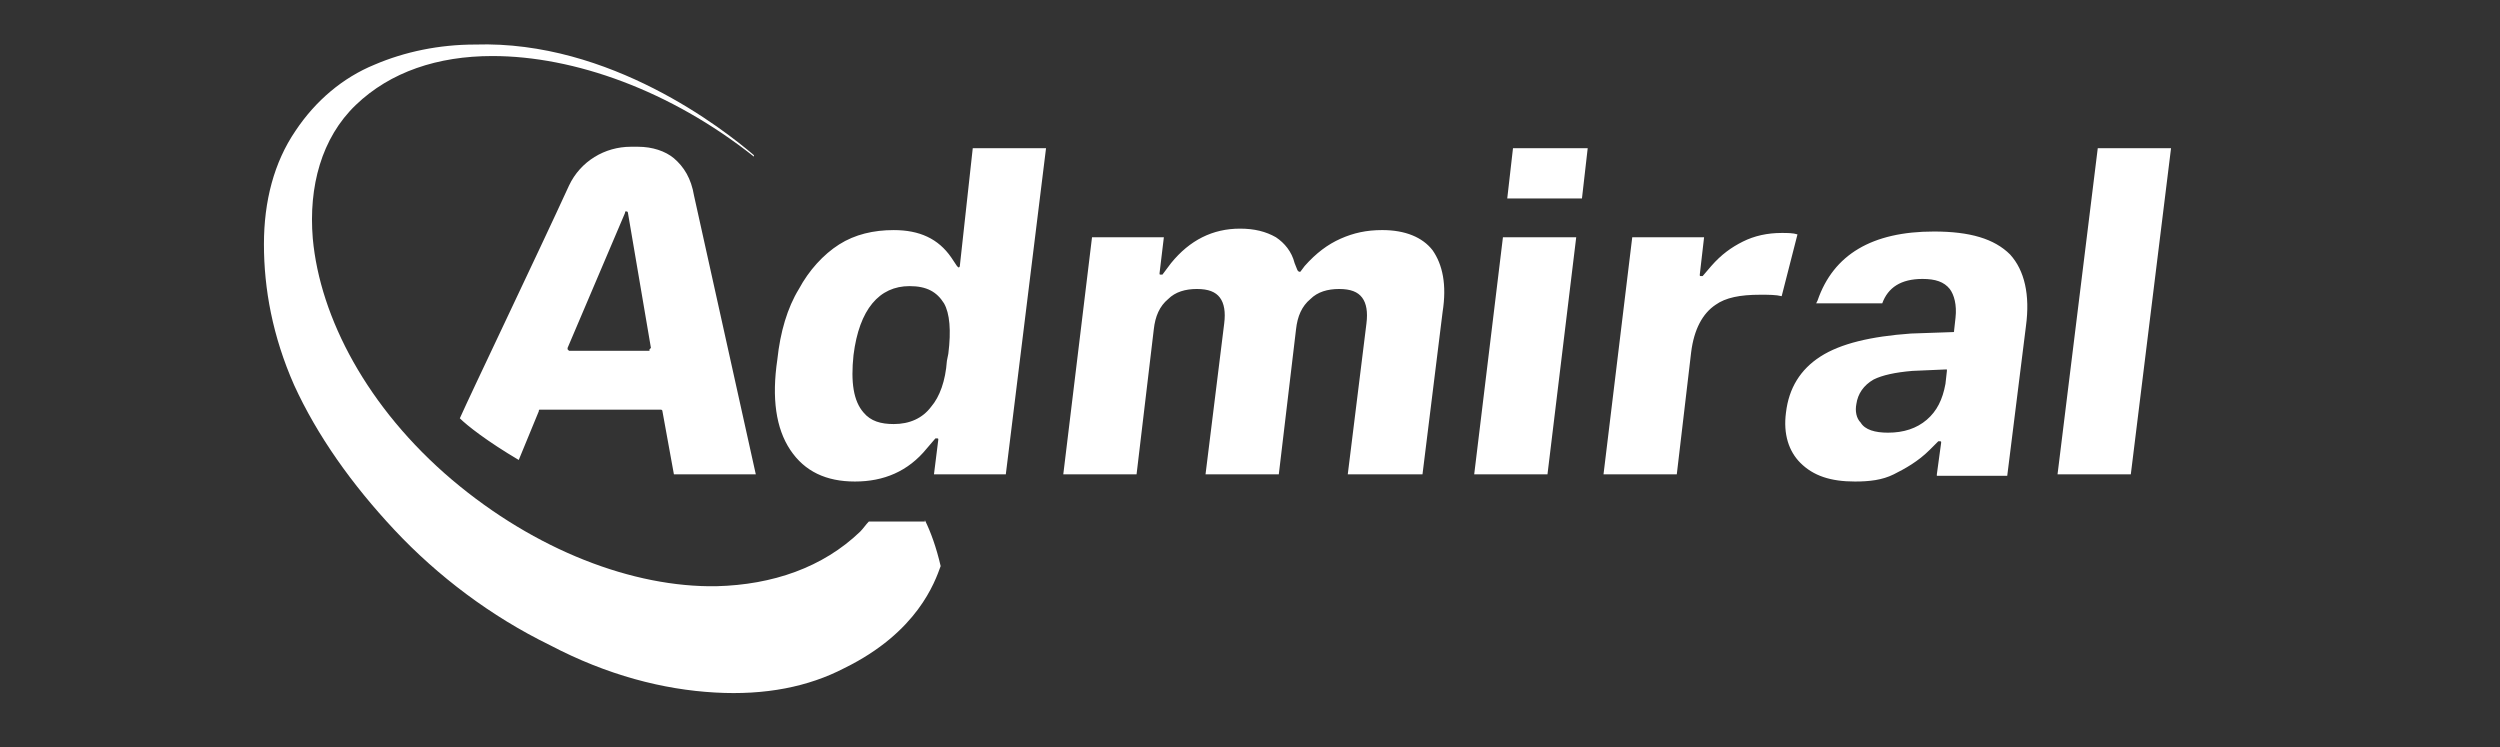
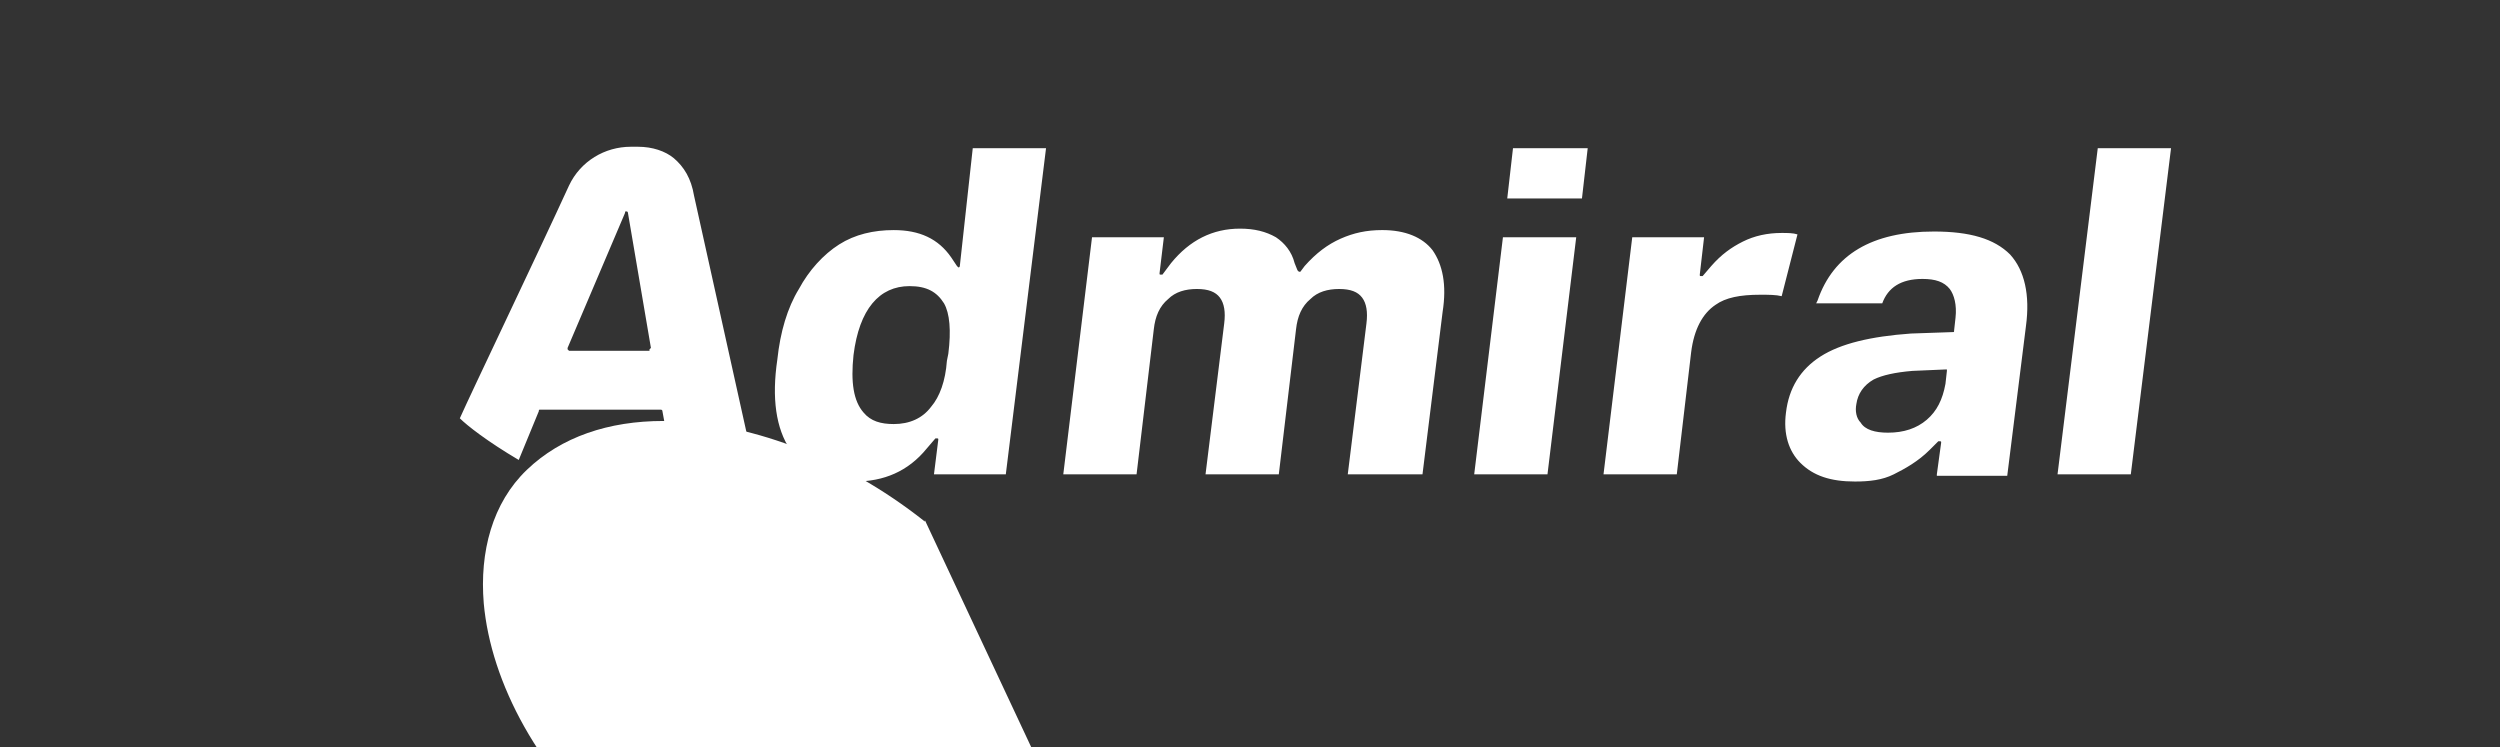
<svg xmlns="http://www.w3.org/2000/svg" xmlns:ns1="http://www.serif.com/" width="174" height="52">
  <rect width="100%" height="100%" fill="#333333" stroke="none" />
  <g ns1:id="Reverse Prime">
-     <path d="M160.804 3.898c0-5.11-4.116-9.179-9.235-9.179H22.386c-5.12 0-9.235 4.164-9.235 9.179V44.49c0 5.11 4.116 9.178 9.235 9.178h129.183c5.12 0 9.235-4.163 9.235-9.178V3.898z" fill="none" ns1:id="Reverse Prime Safe" />
-     <path d="M64.37 36.2c.4.8.8 1.9 1.1 3.2-.4 1.1-1.6 4.6-6.7 7.1-2.5 1.3-5.5 1.9-9 1.7-3.6-.2-7.5-1.2-11.5-3.3-4.1-2-7.8-4.8-10.8-8-3-3.2-5.4-6.6-7-10.1-1.5-3.4-2.1-6.7-2.1-9.8 0-3 .7-5.7 2.2-7.9 1.4-2.1 3.3-3.7 5.5-4.6 2.1-.9 4.5-1.4 7-1.4 9.4-.3 17.3 5.9 19.4 7.7v.1c-5.8-4.6-12.5-7-18.2-7-3.8 0-7.1 1.1-9.5 3.4-2.4 2.3-3.3 5.7-3 9.3.5 5.5 3.8 11.8 9.7 16.8 5.8 4.9 12.6 7.5 18.4 7.4 3.9-.1 7.4-1.3 10-3.8.2-.2.4-.5.6-.7h3.9v-.1z" fill="#fff" />
+     <path d="M64.37 36.2v.1c-5.8-4.6-12.5-7-18.2-7-3.8 0-7.1 1.1-9.5 3.4-2.4 2.3-3.3 5.7-3 9.3.5 5.5 3.8 11.8 9.7 16.8 5.8 4.9 12.6 7.5 18.4 7.4 3.9-.1 7.4-1.3 10-3.8.2-.2.4-.5.6-.7h3.9v-.1z" fill="#fff" />
    <path d="M67.704 10.314h5.1l-2.8 22.7h-5l.3-2.4c0-.1 0-.1-.1-.1h-.1l-.6.7c-1.3 1.6-3 2.3-5 2.3s-3.5-.7-4.5-2.2c-1-1.5-1.3-3.6-.9-6.3.2-1.9.7-3.6 1.5-4.9.7-1.3 1.7-2.4 2.8-3.1 1.1-.7 2.4-1 3.8-1 1.8 0 3.1.6 4 1.9l.4.6.1.1c.1 0 .1-.1.1-.1l.9-8.2zm67.1 22.7l.3-2.2c0-.1 0-.1-.1-.1h-.1l-.6.6c-.8.8-1.7 1.3-2.5 1.7-.8.4-1.7.5-2.7.5-1.7 0-2.9-.4-3.8-1.3-.8-.8-1.2-2-1-3.5.2-1.7 1-3 2.4-3.9 1.4-.9 3.5-1.4 6.3-1.6l2.9-.1c.1 0 .1 0 .1-.1l.1-.9c.1-.9-.1-1.6-.4-2-.4-.5-1-.7-1.9-.7-1.5 0-2.4.6-2.8 1.7h-4.6l.1-.2c1.1-3.2 3.8-4.8 8.1-4.8 2.5 0 4.2.5 5.3 1.6 1 1.1 1.4 2.8 1.1 5l-1.3 10.4h-4.9zm-87.9.1zm46.9-.1l1.3-10.5c.1-.8 0-1.4-.3-1.8-.3-.4-.8-.6-1.6-.6s-1.5.2-2 .7c-.6.5-.9 1.2-1 2.1l-1.2 10.1h-5.1l1.3-10.5c.1-.8 0-1.4-.3-1.8-.3-.4-.8-.6-1.6-.6s-1.5.2-2 .7c-.6.5-.9 1.2-1 2.1l-1.2 10.1h-5.1l2-16.5h5l-.3 2.5c0 .1 0 .1.1.1h.1l.6-.8c1.3-1.6 2.9-2.4 4.8-2.4 1 0 1.8.2 2.5.6.6.4 1.1 1 1.3 1.8l.2.5.1.1h.1l.3-.4c.8-.9 1.6-1.5 2.5-1.9.9-.4 1.8-.6 2.9-.6 1.6 0 2.8.5 3.5 1.4.7 1 1 2.4.7 4.3l-1.4 11.3h-5.2zm25.6-11.8c-.9.6-1.5 1.7-1.7 3.3l-1 8.5h-5.1l2-16.5h5l-.3 2.6c0 .1 0 .1.1.1h.1l.6-.7c.7-.8 1.4-1.3 2.2-1.7.8-.4 1.7-.6 2.7-.6.4 0 .8 0 1.1.1l-1.1 4.3c-.4-.1-.9-.1-1.5-.1-1.4 0-2.4.2-3.1.7zm-9.7-4.7l-2 16.5h-5.1l2-16.5h5.1zm36.3-6.2l-2.8 22.7h5.1l2.8-22.7h-5.1zm-99.1 22.7l-.8-4.4c0-.1-.1-.1-.1-.1h-8.4c-.1 0-.1 0-.1.1l-1.4 3.4c-2.2-1.3-3.6-2.4-4.1-2.9.8-1.8 5.4-11.4 7.6-16.2.8-1.7 2.5-2.7 4.3-2.7h.5c1 0 1.9.3 2.5.8.7.6 1.2 1.4 1.4 2.6l4.3 19.4h-5.7zm88.5-6.3l.1-.9v-.1h-.1l-2.3.1c-1.2.1-2.1.3-2.7.6-.7.4-1.1 1-1.2 1.7-.1.5 0 1 .3 1.3.3.5 1 .7 1.9.7 1.1 0 2-.3 2.7-.9.7-.6 1.1-1.4 1.3-2.5zm-69.4-2.1c.2-1.6.1-2.8-.3-3.5-.5-.8-1.2-1.2-2.4-1.2-2.1 0-3.5 1.6-3.9 4.8-.2 1.9 0 3.2.7 4 .5.6 1.2.8 2.1.8 1.1 0 2-.4 2.6-1.2.6-.7 1-1.8 1.1-3.2l.1-.5zm-20.8-.3s.1 0 0 0l.1-.1-1.6-9.4c0-.1-.1-.1-.1-.1-.1 0-.1 0-.1.1l-4 9.4v.1l.1.1h5.6zm65.3-14l-.4 3.5h-5.2l.4-3.5h5.2z" fill-rule="evenodd" clip-rule="evenodd" fill="#fff" />
  </g>
</svg>